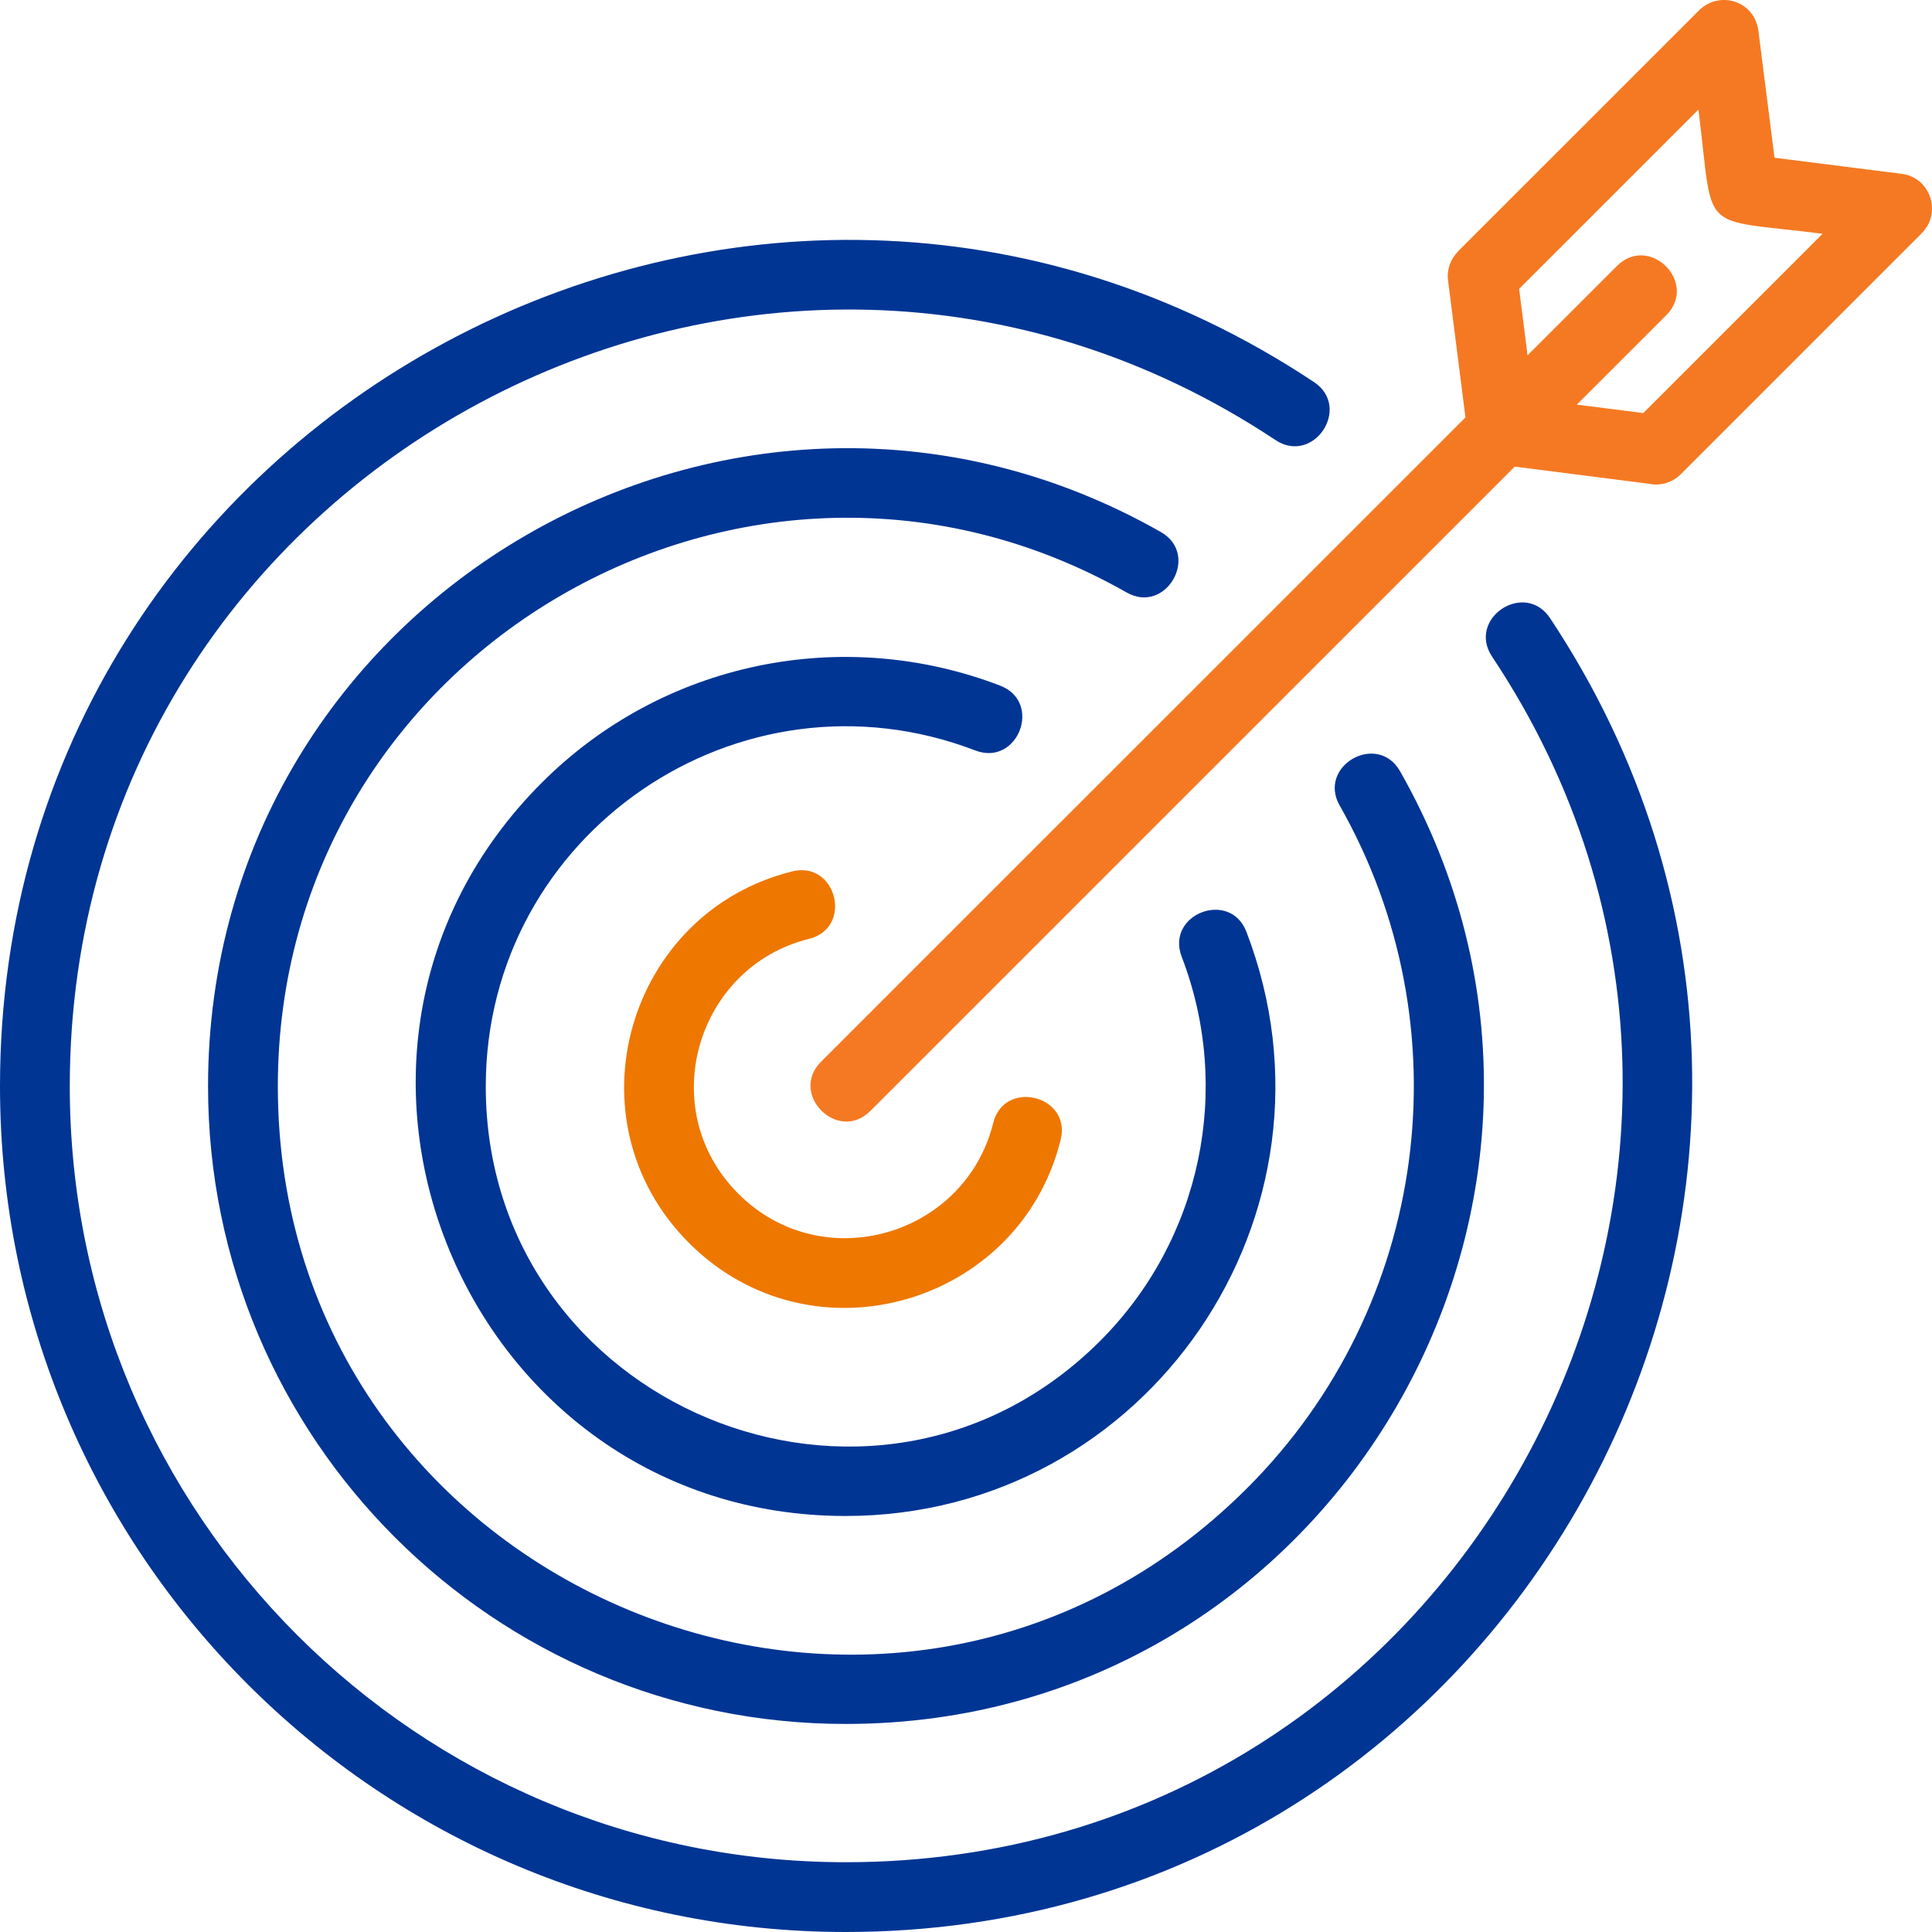
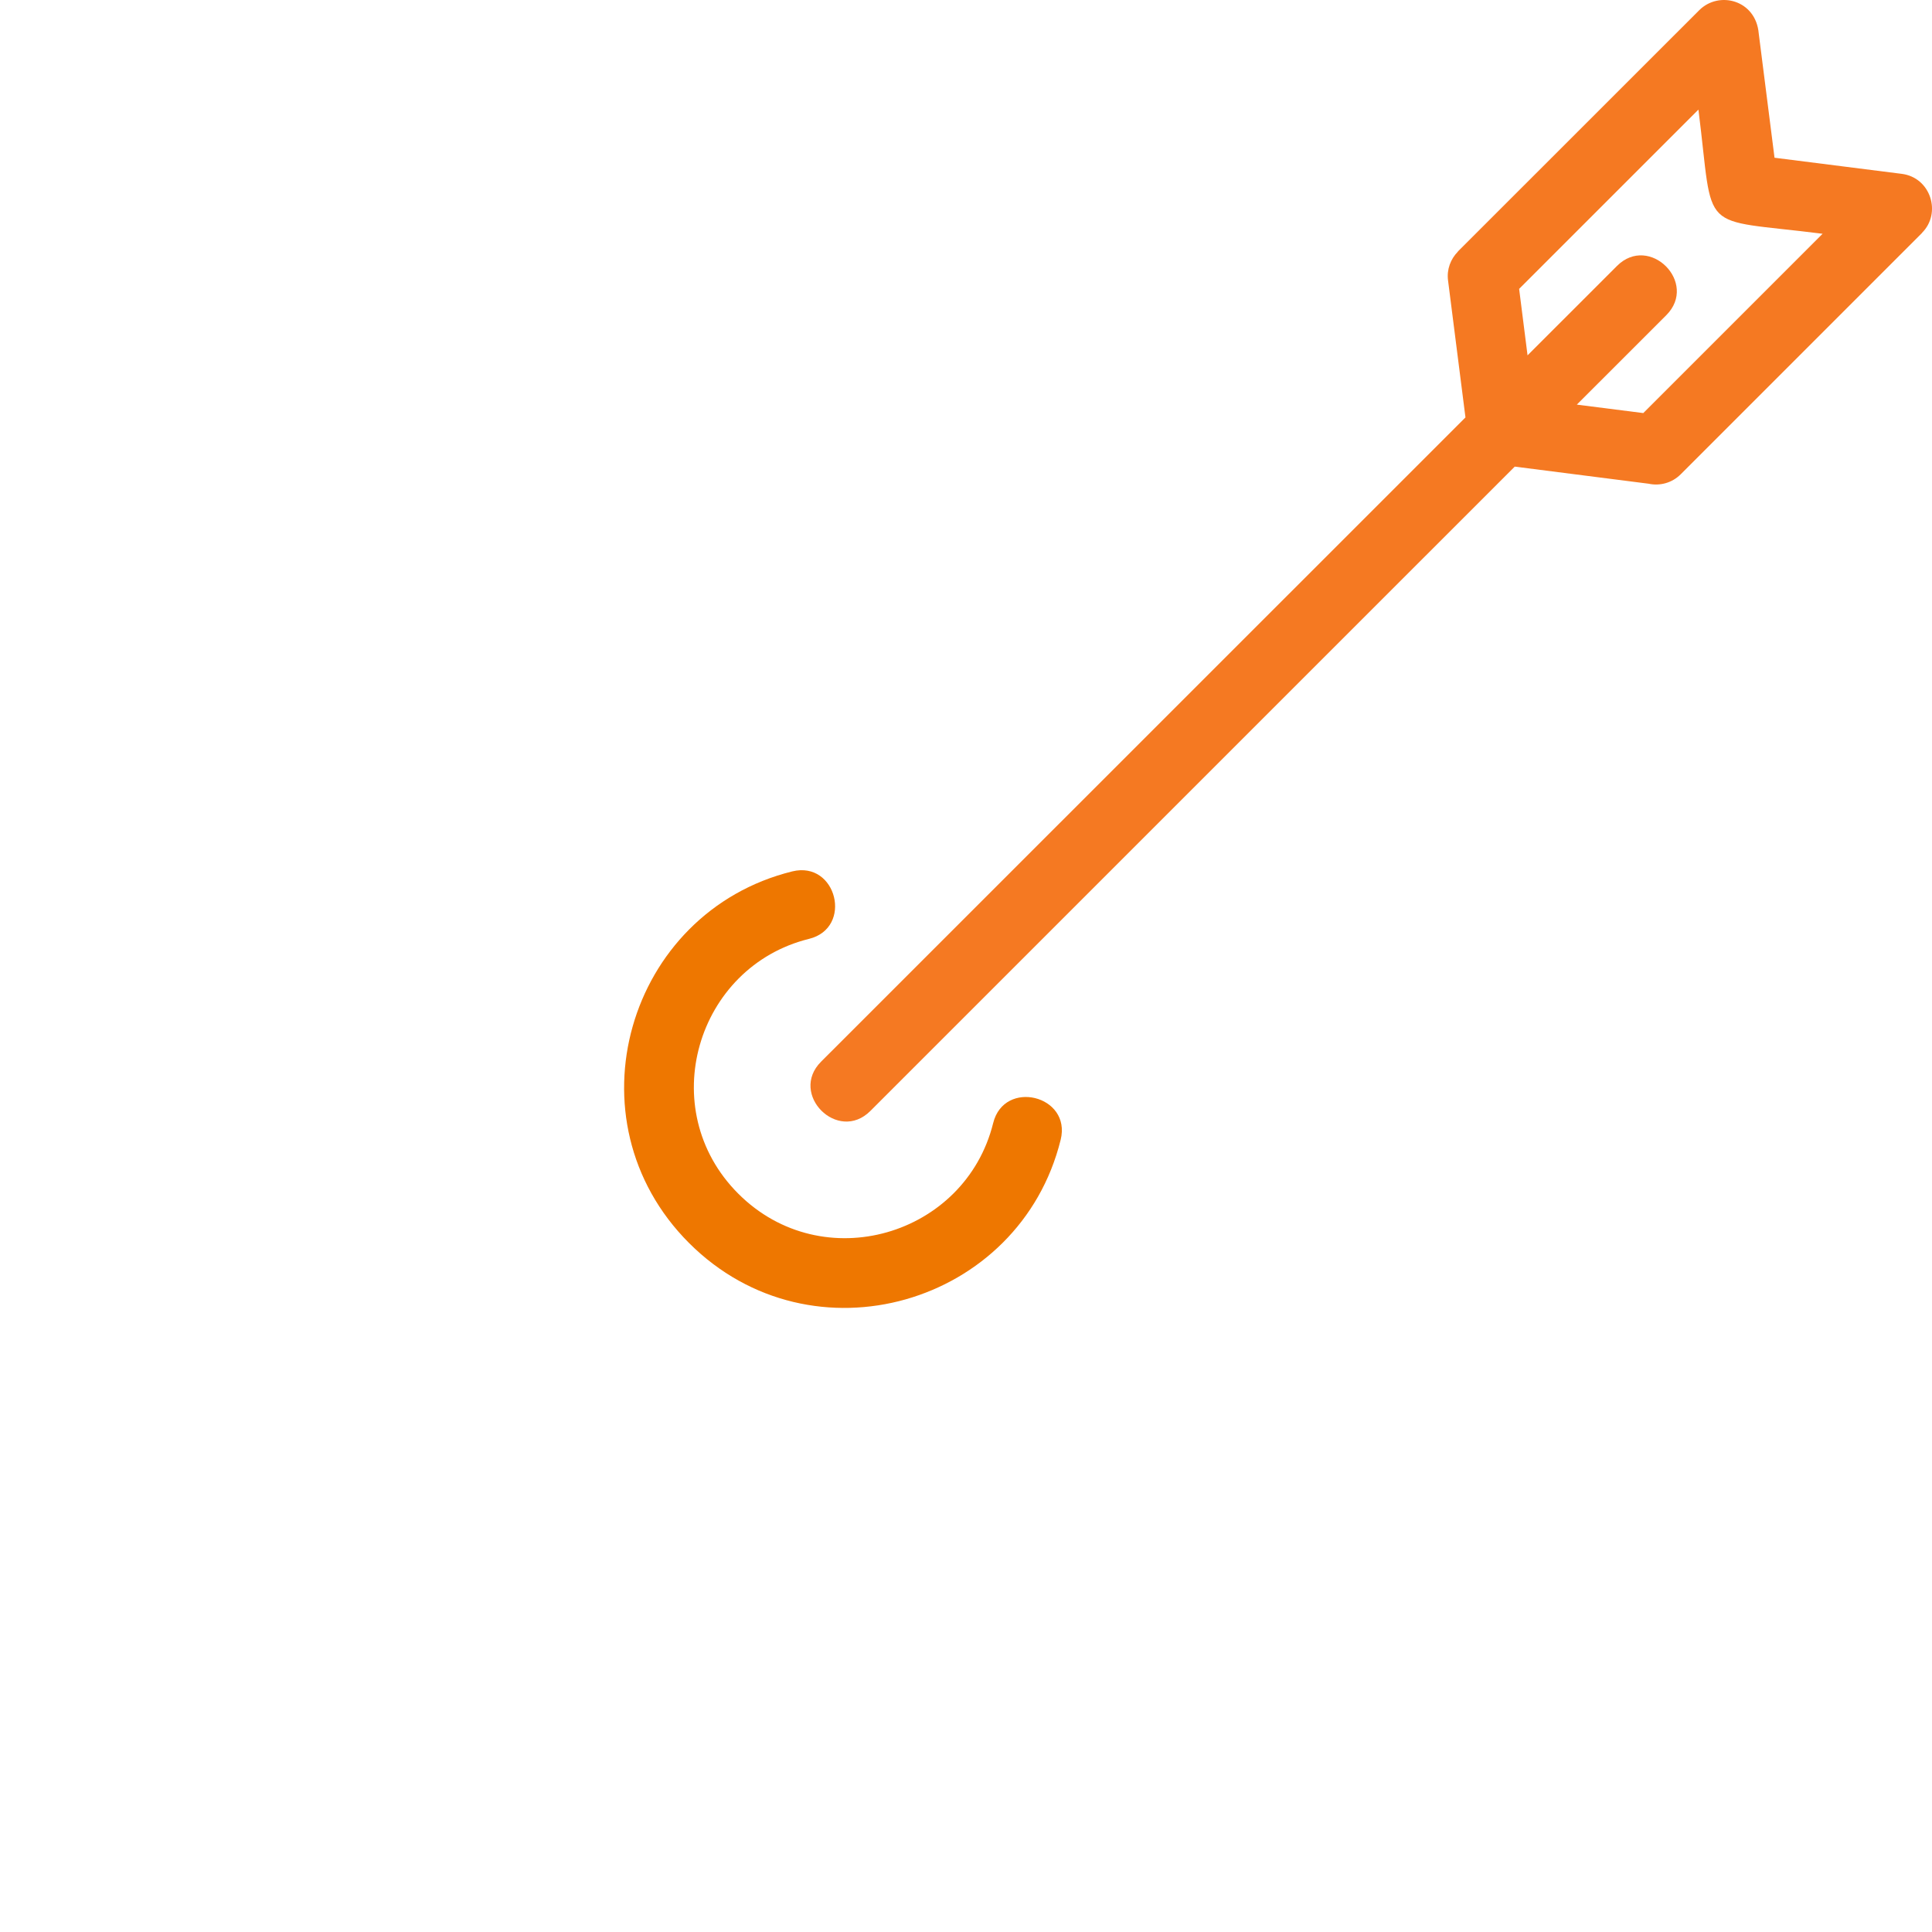
<svg xmlns="http://www.w3.org/2000/svg" width="67" height="67" viewBox="0 0 67 67" fill="none">
-   <path fill-rule="evenodd" clip-rule="evenodd" d="M51.743 22.77C50.866 21.446 52.875 20.114 53.755 21.438C66.655 40.863 52.74 67 29.329 67C13.133 67 0 53.871 0 37.672C0 14.265 26.141 0.348 45.564 13.247C46.891 14.127 45.553 16.137 44.232 15.26C26.383 3.406 2.42 16.218 2.42 37.672C2.42 52.533 14.468 64.58 29.329 64.58C50.855 64.583 63.58 40.525 51.743 22.77Z" fill="#003594" />
  <path fill-rule="evenodd" clip-rule="evenodd" d="M58.928 0.354C59.614 -0.331 60.892 0 60.991 1.158L61.539 5.47L65.952 6.029C66.956 6.156 67.341 7.39 66.652 8.076L66.655 8.078L58.284 16.449C57.983 16.75 57.562 16.859 57.174 16.775L52.53 16.182L30.183 38.527C29.058 39.652 27.35 37.943 28.474 36.818L50.821 14.476L50.217 9.728C50.166 9.343 50.307 8.981 50.56 8.725L50.557 8.722L58.928 0.354ZM52.682 10.018L52.974 12.323L56.075 9.223C57.199 8.099 58.908 9.808 57.784 10.932L54.683 14.032L56.988 14.325L63.206 8.107C58.821 7.551 59.456 8.2 58.9 3.801L52.682 10.018Z" fill="#F57922" />
  <path fill-rule="evenodd" clip-rule="evenodd" d="M34.442 38.949C33.472 42.856 28.53 44.321 25.604 41.397C22.678 38.471 24.151 33.525 28.053 32.56C29.596 32.181 29.017 29.84 27.476 30.219C21.751 31.633 19.634 38.845 23.895 43.106C28.157 47.367 35.369 45.251 36.783 39.526C37.165 37.985 34.821 37.409 34.442 38.949Z" fill="#EE7700" />
-   <path fill-rule="evenodd" clip-rule="evenodd" d="M40.98 33.179C42.739 37.752 41.671 42.983 38.152 46.502C30.301 54.352 16.846 48.745 16.846 37.676C16.846 28.906 25.655 22.891 33.824 26.026C35.302 26.59 36.165 24.345 34.684 23.777C29.219 21.68 22.991 22.942 18.791 27.141C9.417 36.515 16.118 52.573 29.326 52.573C39.788 52.573 46.968 42.069 43.226 32.319C42.661 30.838 40.415 31.698 40.98 33.179L40.98 33.179Z" fill="#003594" />
-   <path fill-rule="evenodd" clip-rule="evenodd" d="M46.461 27.939C50.818 35.599 49.559 45.299 43.257 51.6C30.869 63.988 9.635 55.142 9.635 37.673C9.635 22.557 25.989 13.113 39.065 20.544C40.442 21.329 41.634 19.232 40.254 18.448C25.587 10.114 7.215 20.691 7.215 37.673C7.215 49.886 17.115 59.785 29.328 59.785C46.311 59.785 56.892 41.414 48.554 26.748C47.77 25.368 45.676 26.559 46.46 27.939L46.461 27.939Z" fill="#003594" />
</svg>